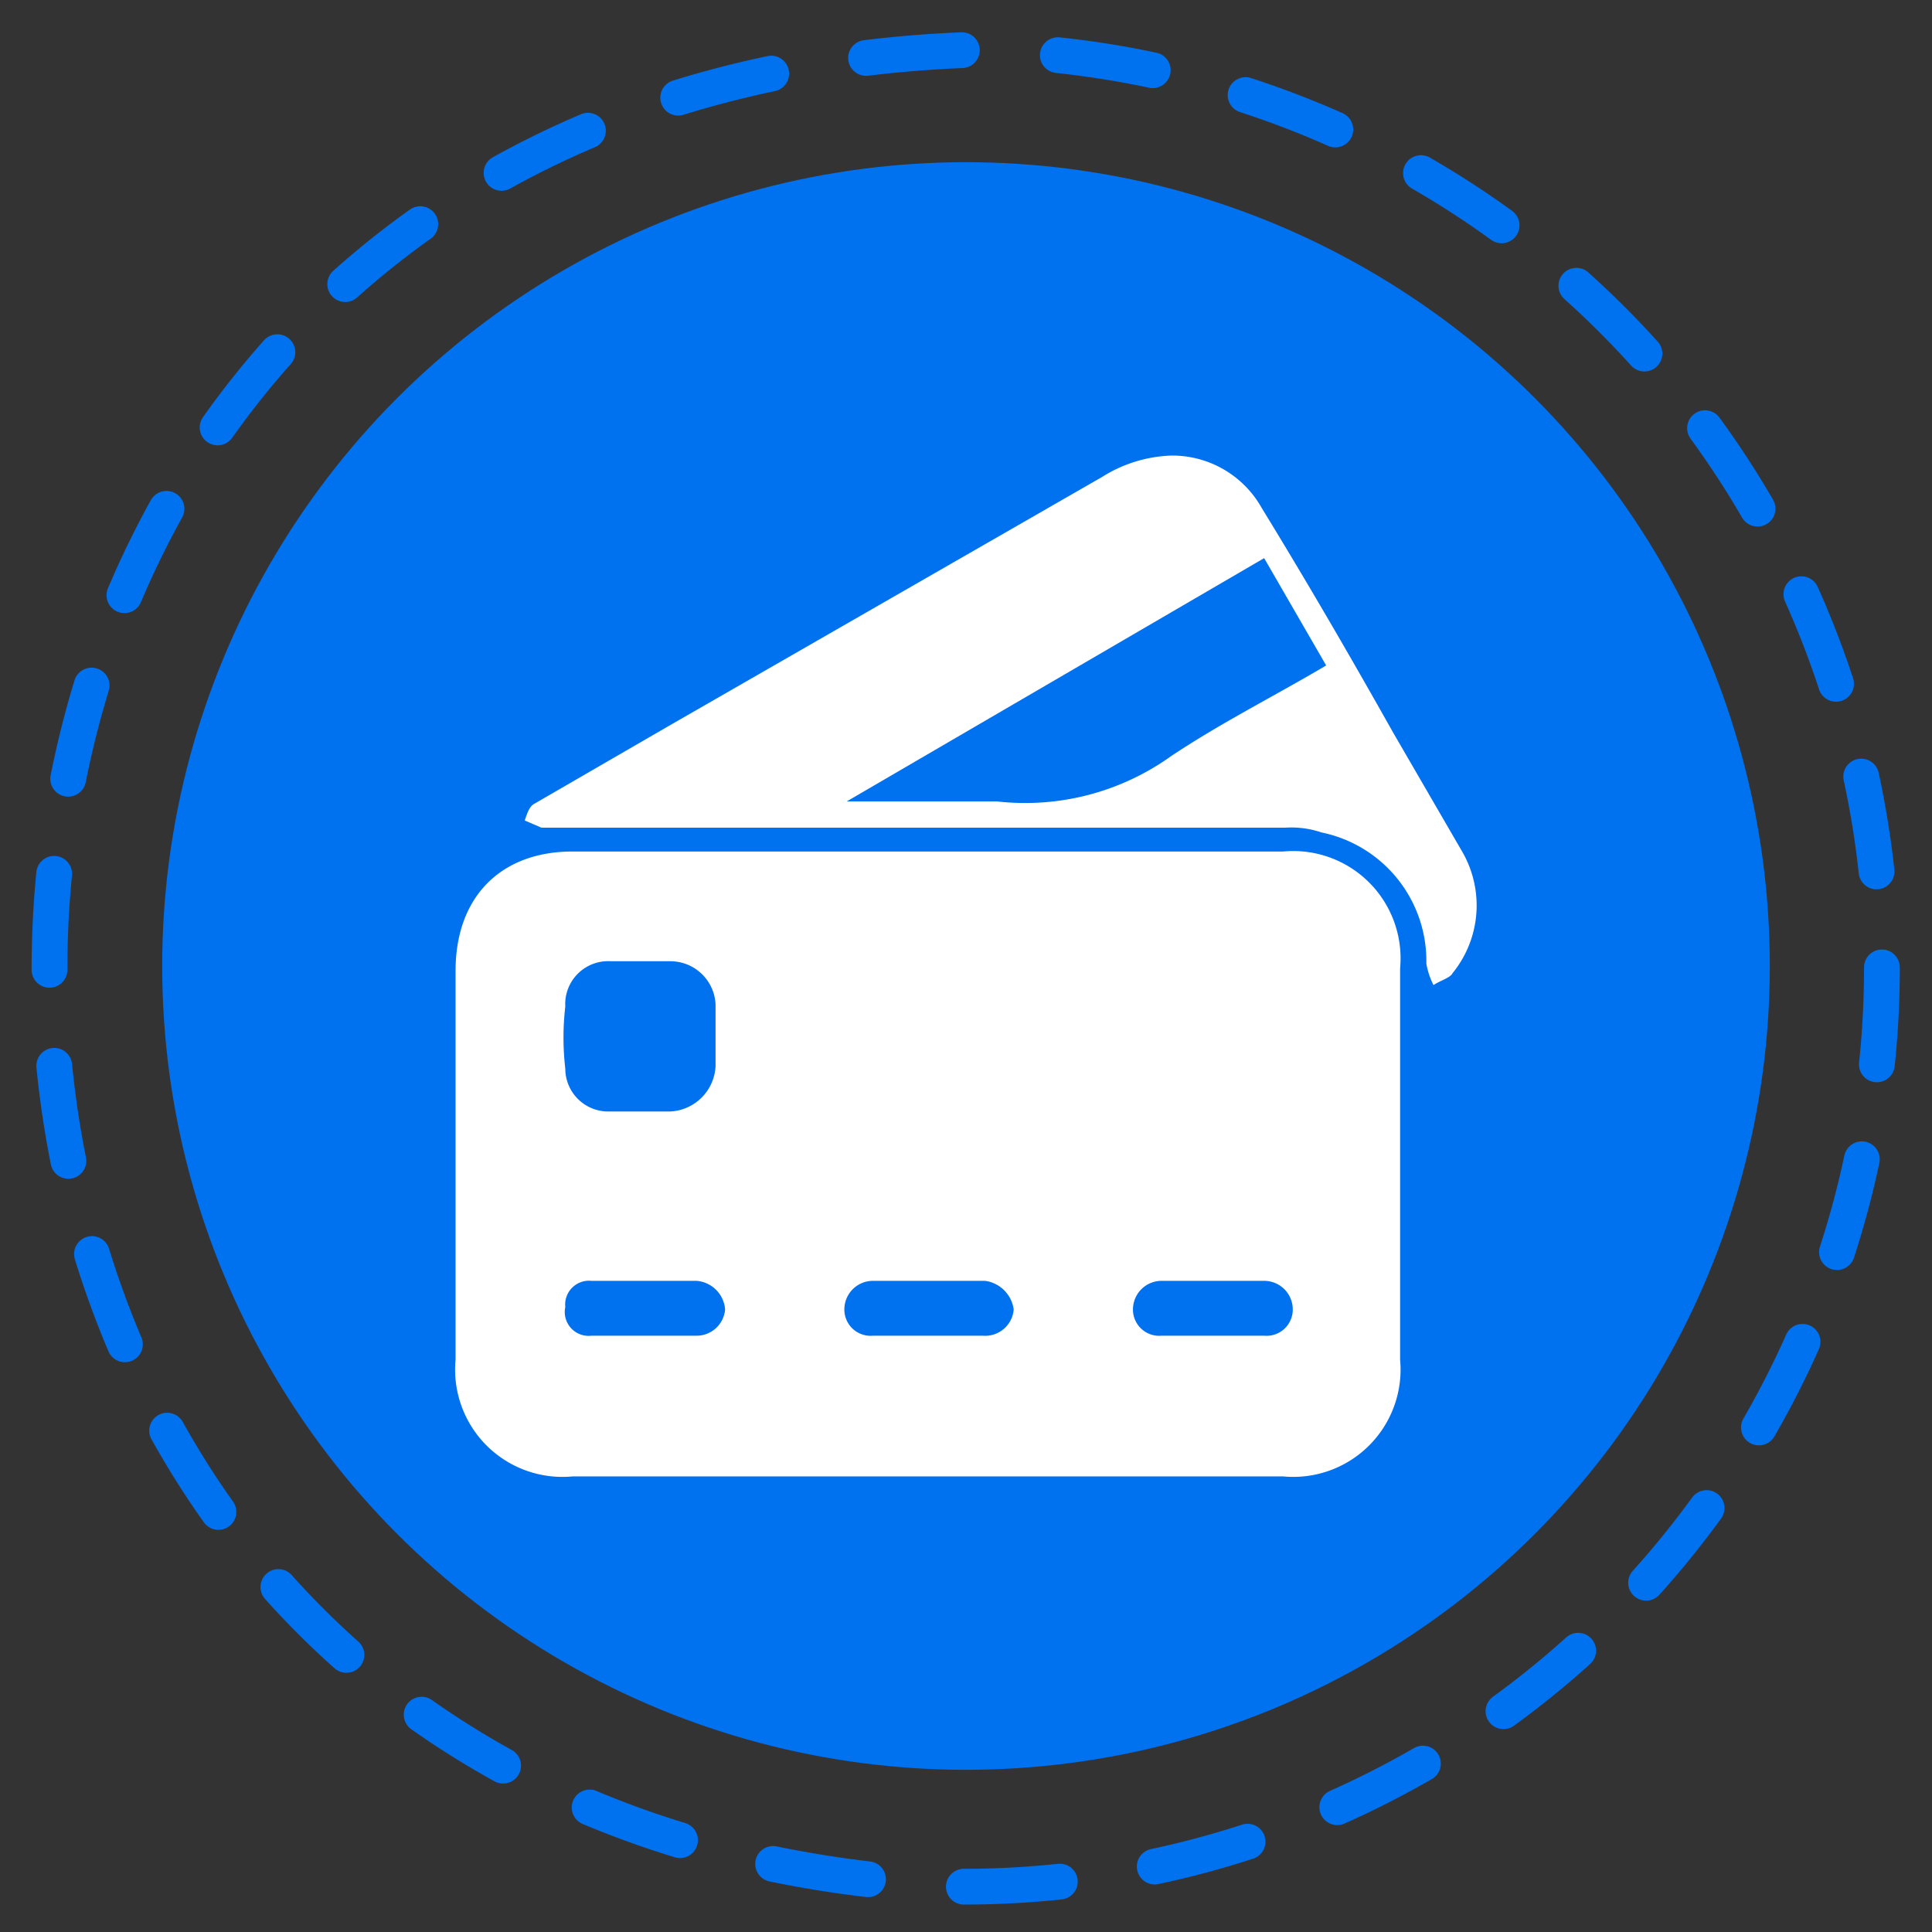
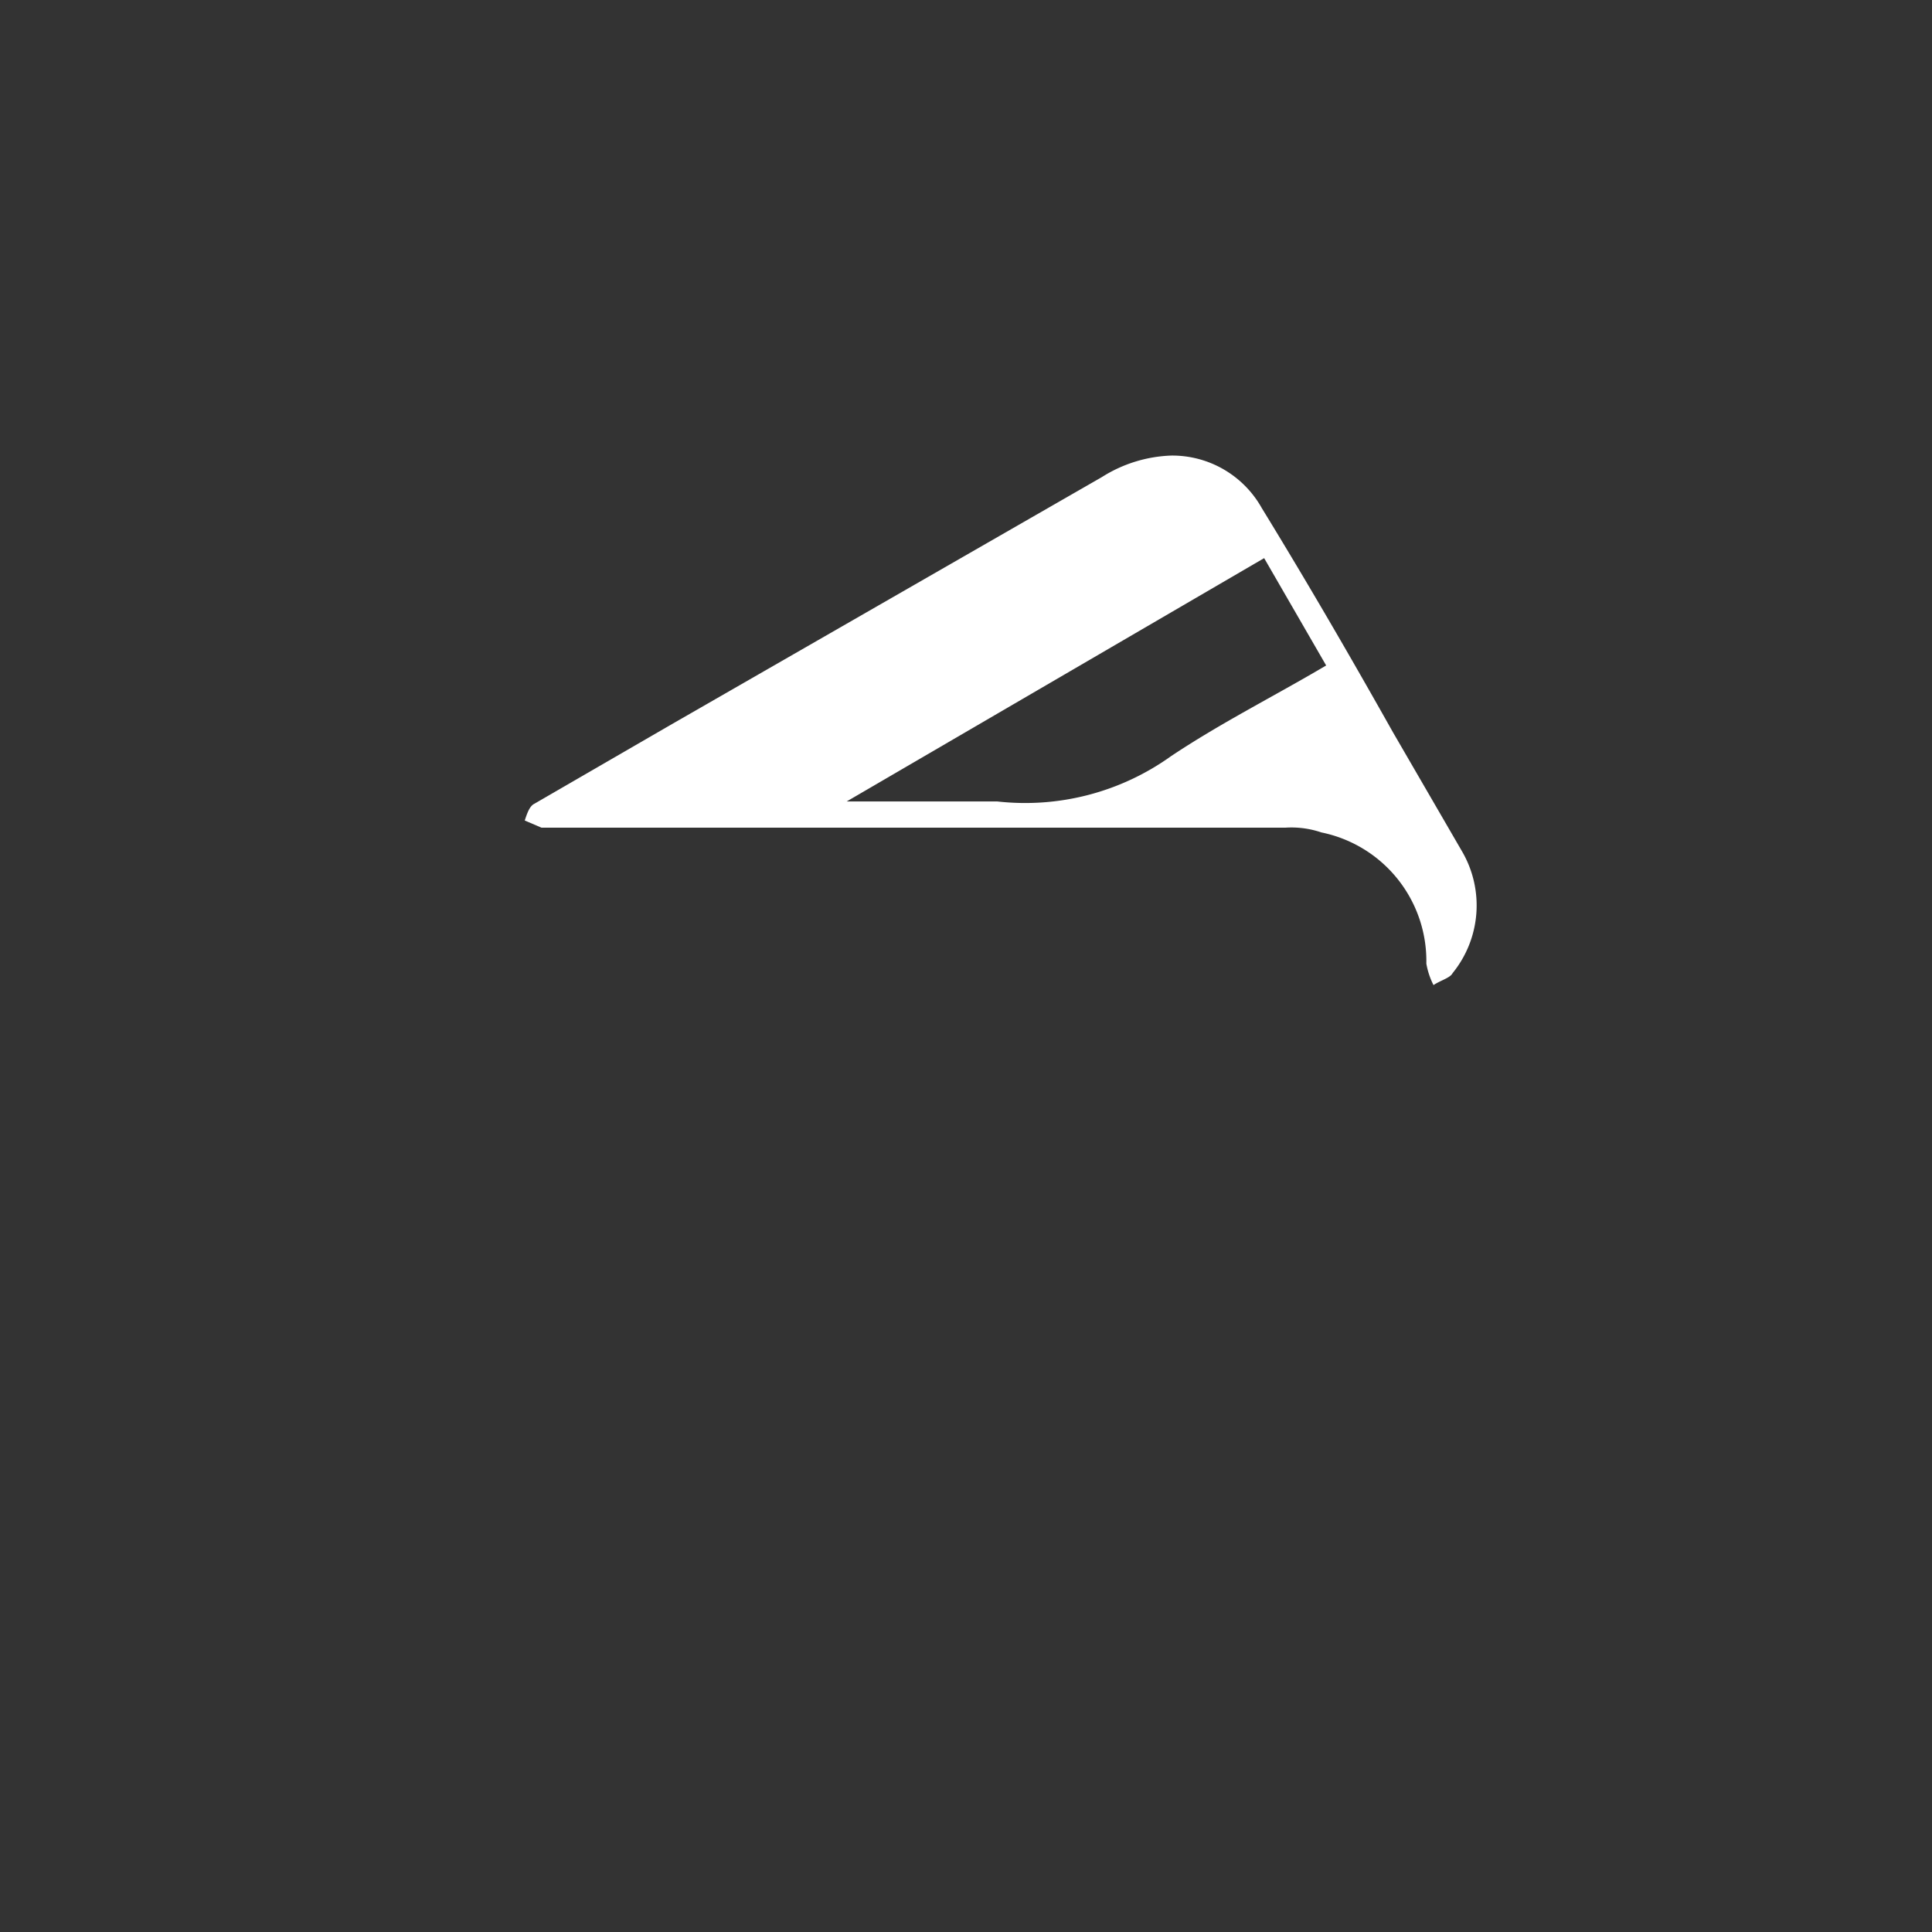
<svg xmlns="http://www.w3.org/2000/svg" viewBox="0 0 81 81">
  <rect x="0" y="0" width="81" height="81" fill="#333333" stroke="none" />
-   <path d="M78.9,40.6A38.5,38.5,0,0,1,40.4,79.1c-51.1-2-51.1-74.9,0-77A38.6,38.6,0,0,1,78.9,40.6Z" style="fill:none;stroke:#0071ef;stroke-linecap:round;stroke-miterlimit:10;stroke-width:1.5px;stroke-dasharray:4.031,4.031" />
-   <circle cx="40.5" cy="40.5" r="33.7" style="fill:#0071ef" />
-   <path d="M38.9,61.9H24A4.5,4.5,0,0,1,19.1,57V40.7c0-3.1,1.9-5,4.9-5H53.8a4.5,4.5,0,0,1,4.9,4.9V57a4.5,4.5,0,0,1-4.9,4.9ZM26.8,40.3H25.6a1.8,1.8,0,0,0-1.9,1.9,11.3,11.3,0,0,0,0,2.6,1.8,1.8,0,0,0,1.8,1.8h2.6A2,2,0,0,0,30,44.7V42.1a1.9,1.9,0,0,0-1.9-1.8ZM38.9,56h2.3a1.2,1.2,0,0,0,1.3-1.1,1.4,1.4,0,0,0-1.2-1.2H36.6a1.2,1.2,0,0,0-1.2,1.2A1.1,1.1,0,0,0,36.6,56Zm12-2.3H48.7a1.2,1.2,0,0,0-1.2,1.2A1.1,1.1,0,0,0,48.7,56H53a1.1,1.1,0,0,0,1.2-1.1A1.2,1.2,0,0,0,53,53.7ZM27,56h2.2a1.2,1.2,0,0,0,1.2-1.1,1.3,1.3,0,0,0-1.2-1.2H24.8a1,1,0,0,0-1.1,1.1A1,1,0,0,0,24.8,56Z" style="fill:#fff" />
  <path d="M49.1,19.1a4.3,4.3,0,0,1,3.8,2.2c1.9,3.1,3.7,6.2,5.5,9.4l2.9,5a4.5,4.5,0,0,1-.4,5.1c-.1.2-.5.3-.8.5a3.2,3.2,0,0,1-.3-.9,5.5,5.5,0,0,0-4.4-5.5,3.9,3.9,0,0,0-1.5-.2H22.7l-.7-.3c.1-.3.2-.6.4-.7l5.7-3.3L46.2,20A5.8,5.8,0,0,1,49.1,19.1ZM53,23.4,35.5,33.6h6.3a10.5,10.5,0,0,0,7.3-1.9c2.1-1.4,4.3-2.5,6.5-3.8Z" style="fill:#fff" />
</svg>